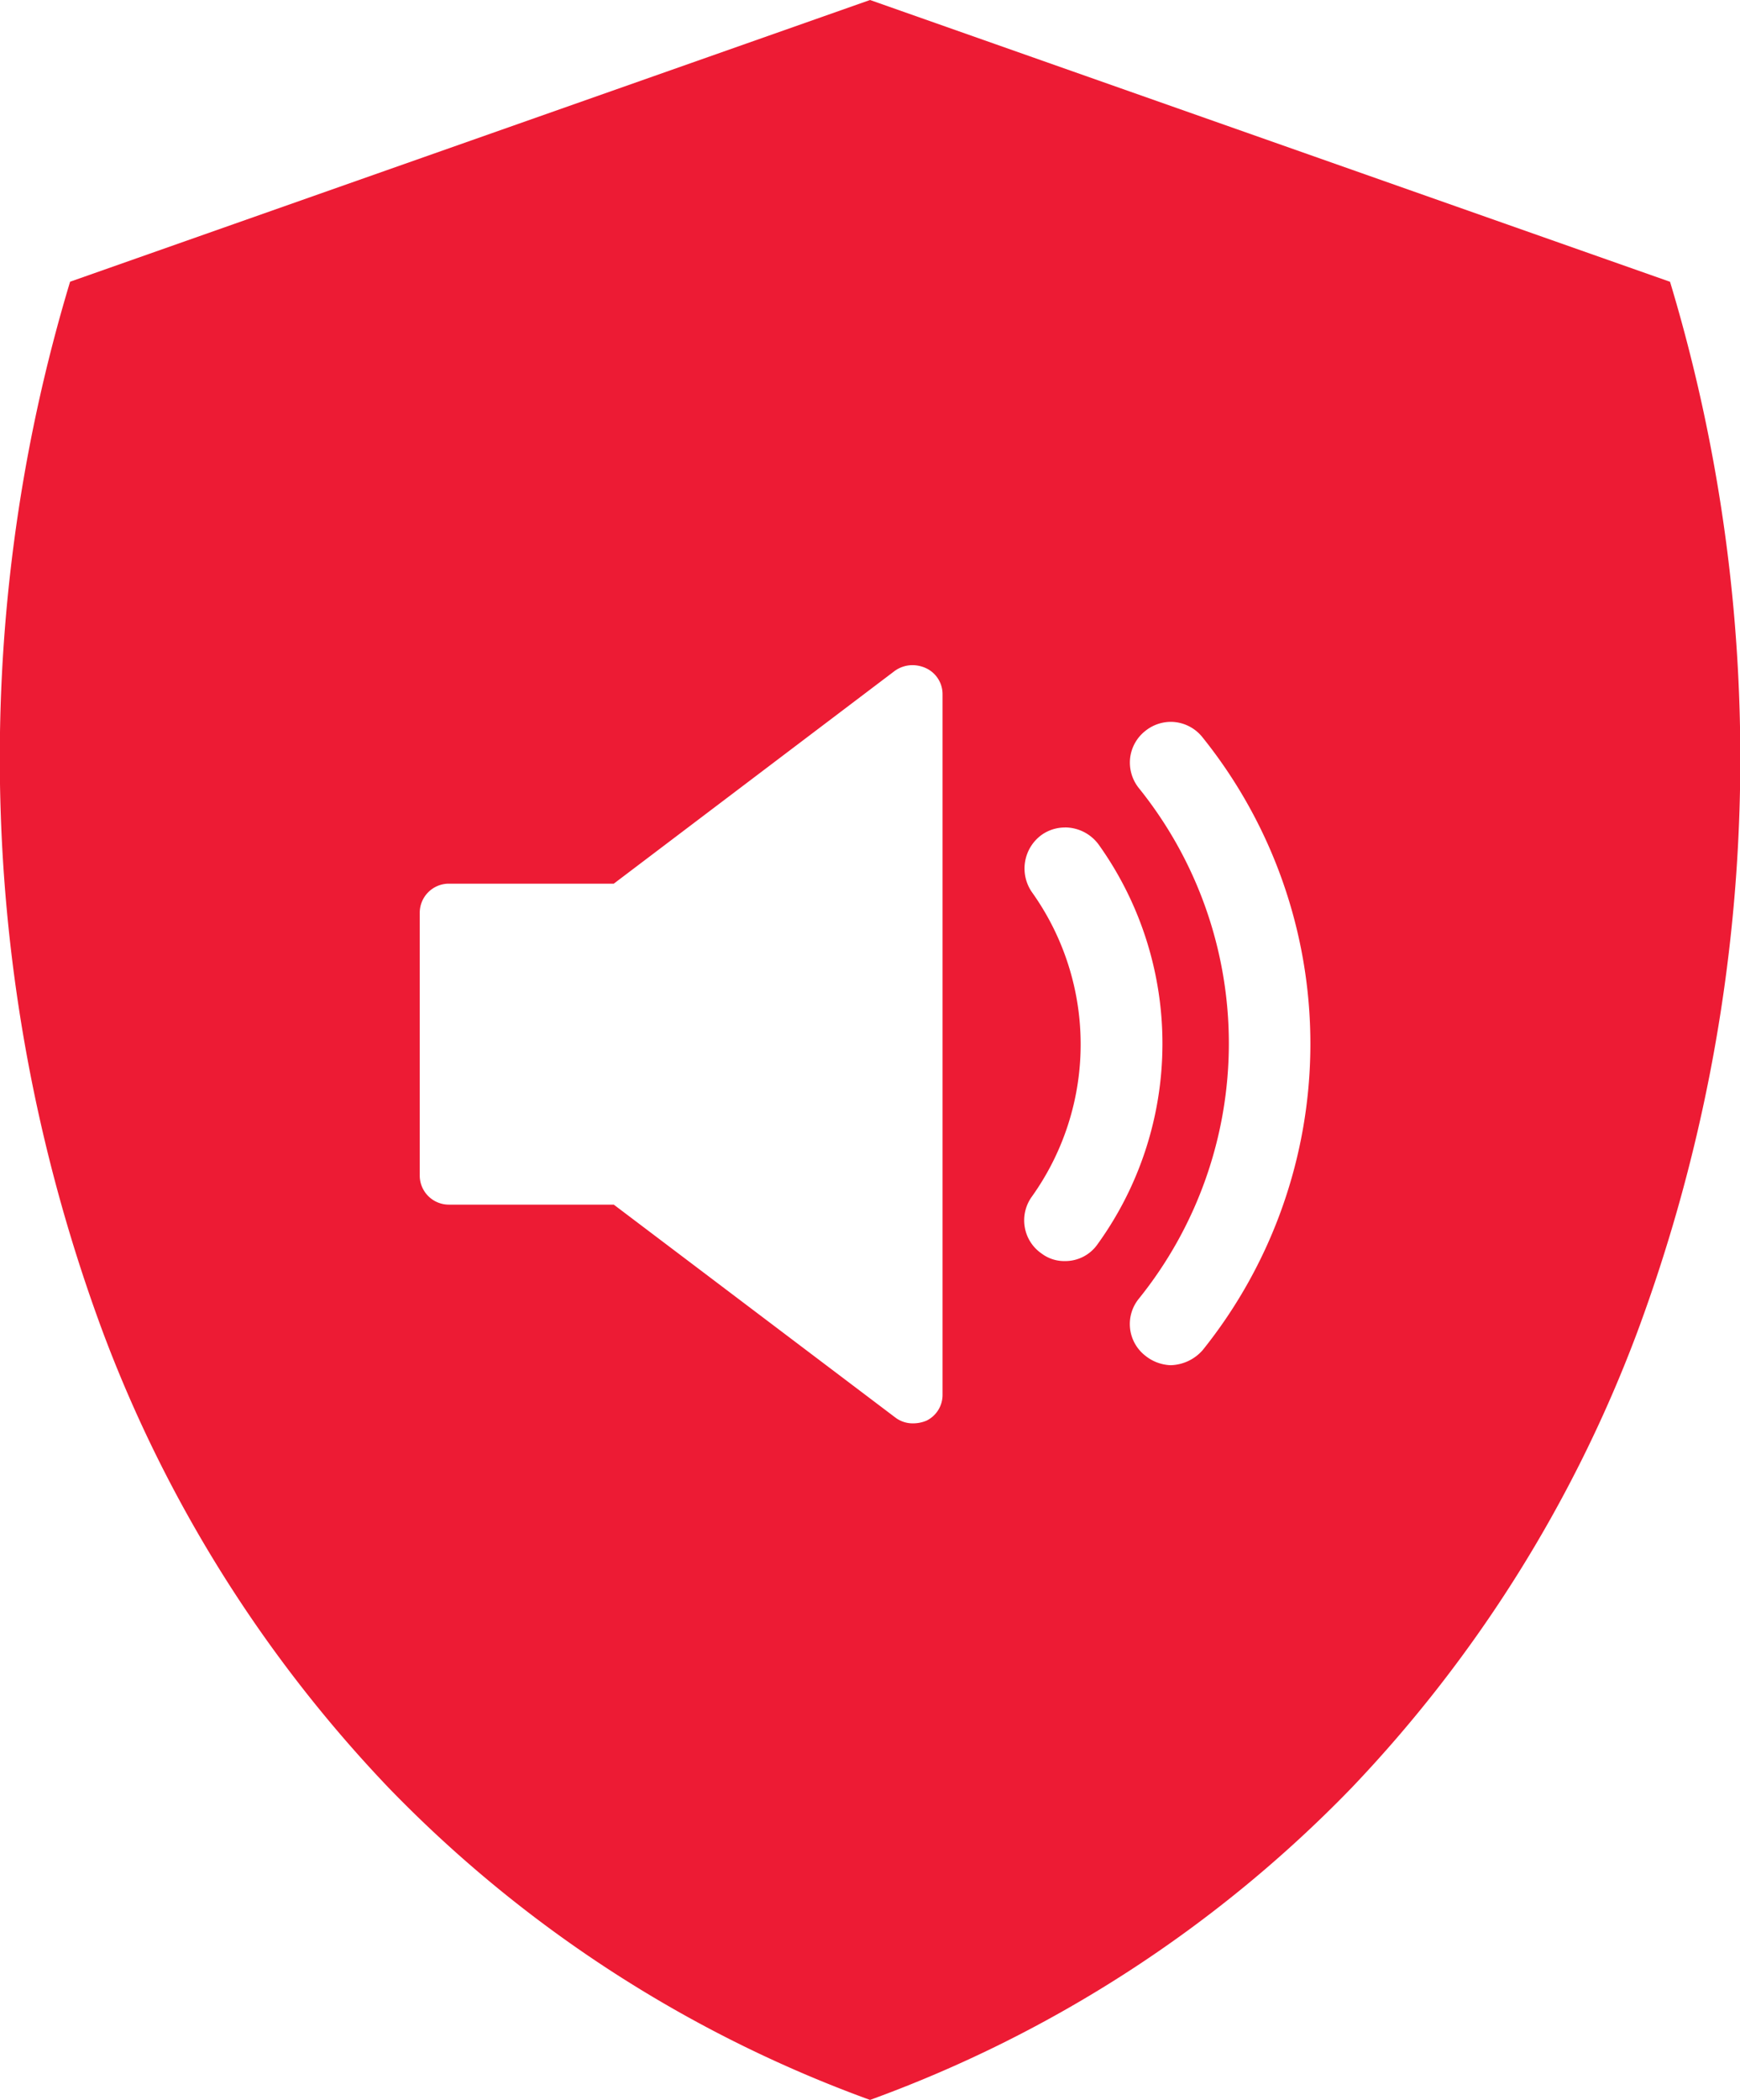
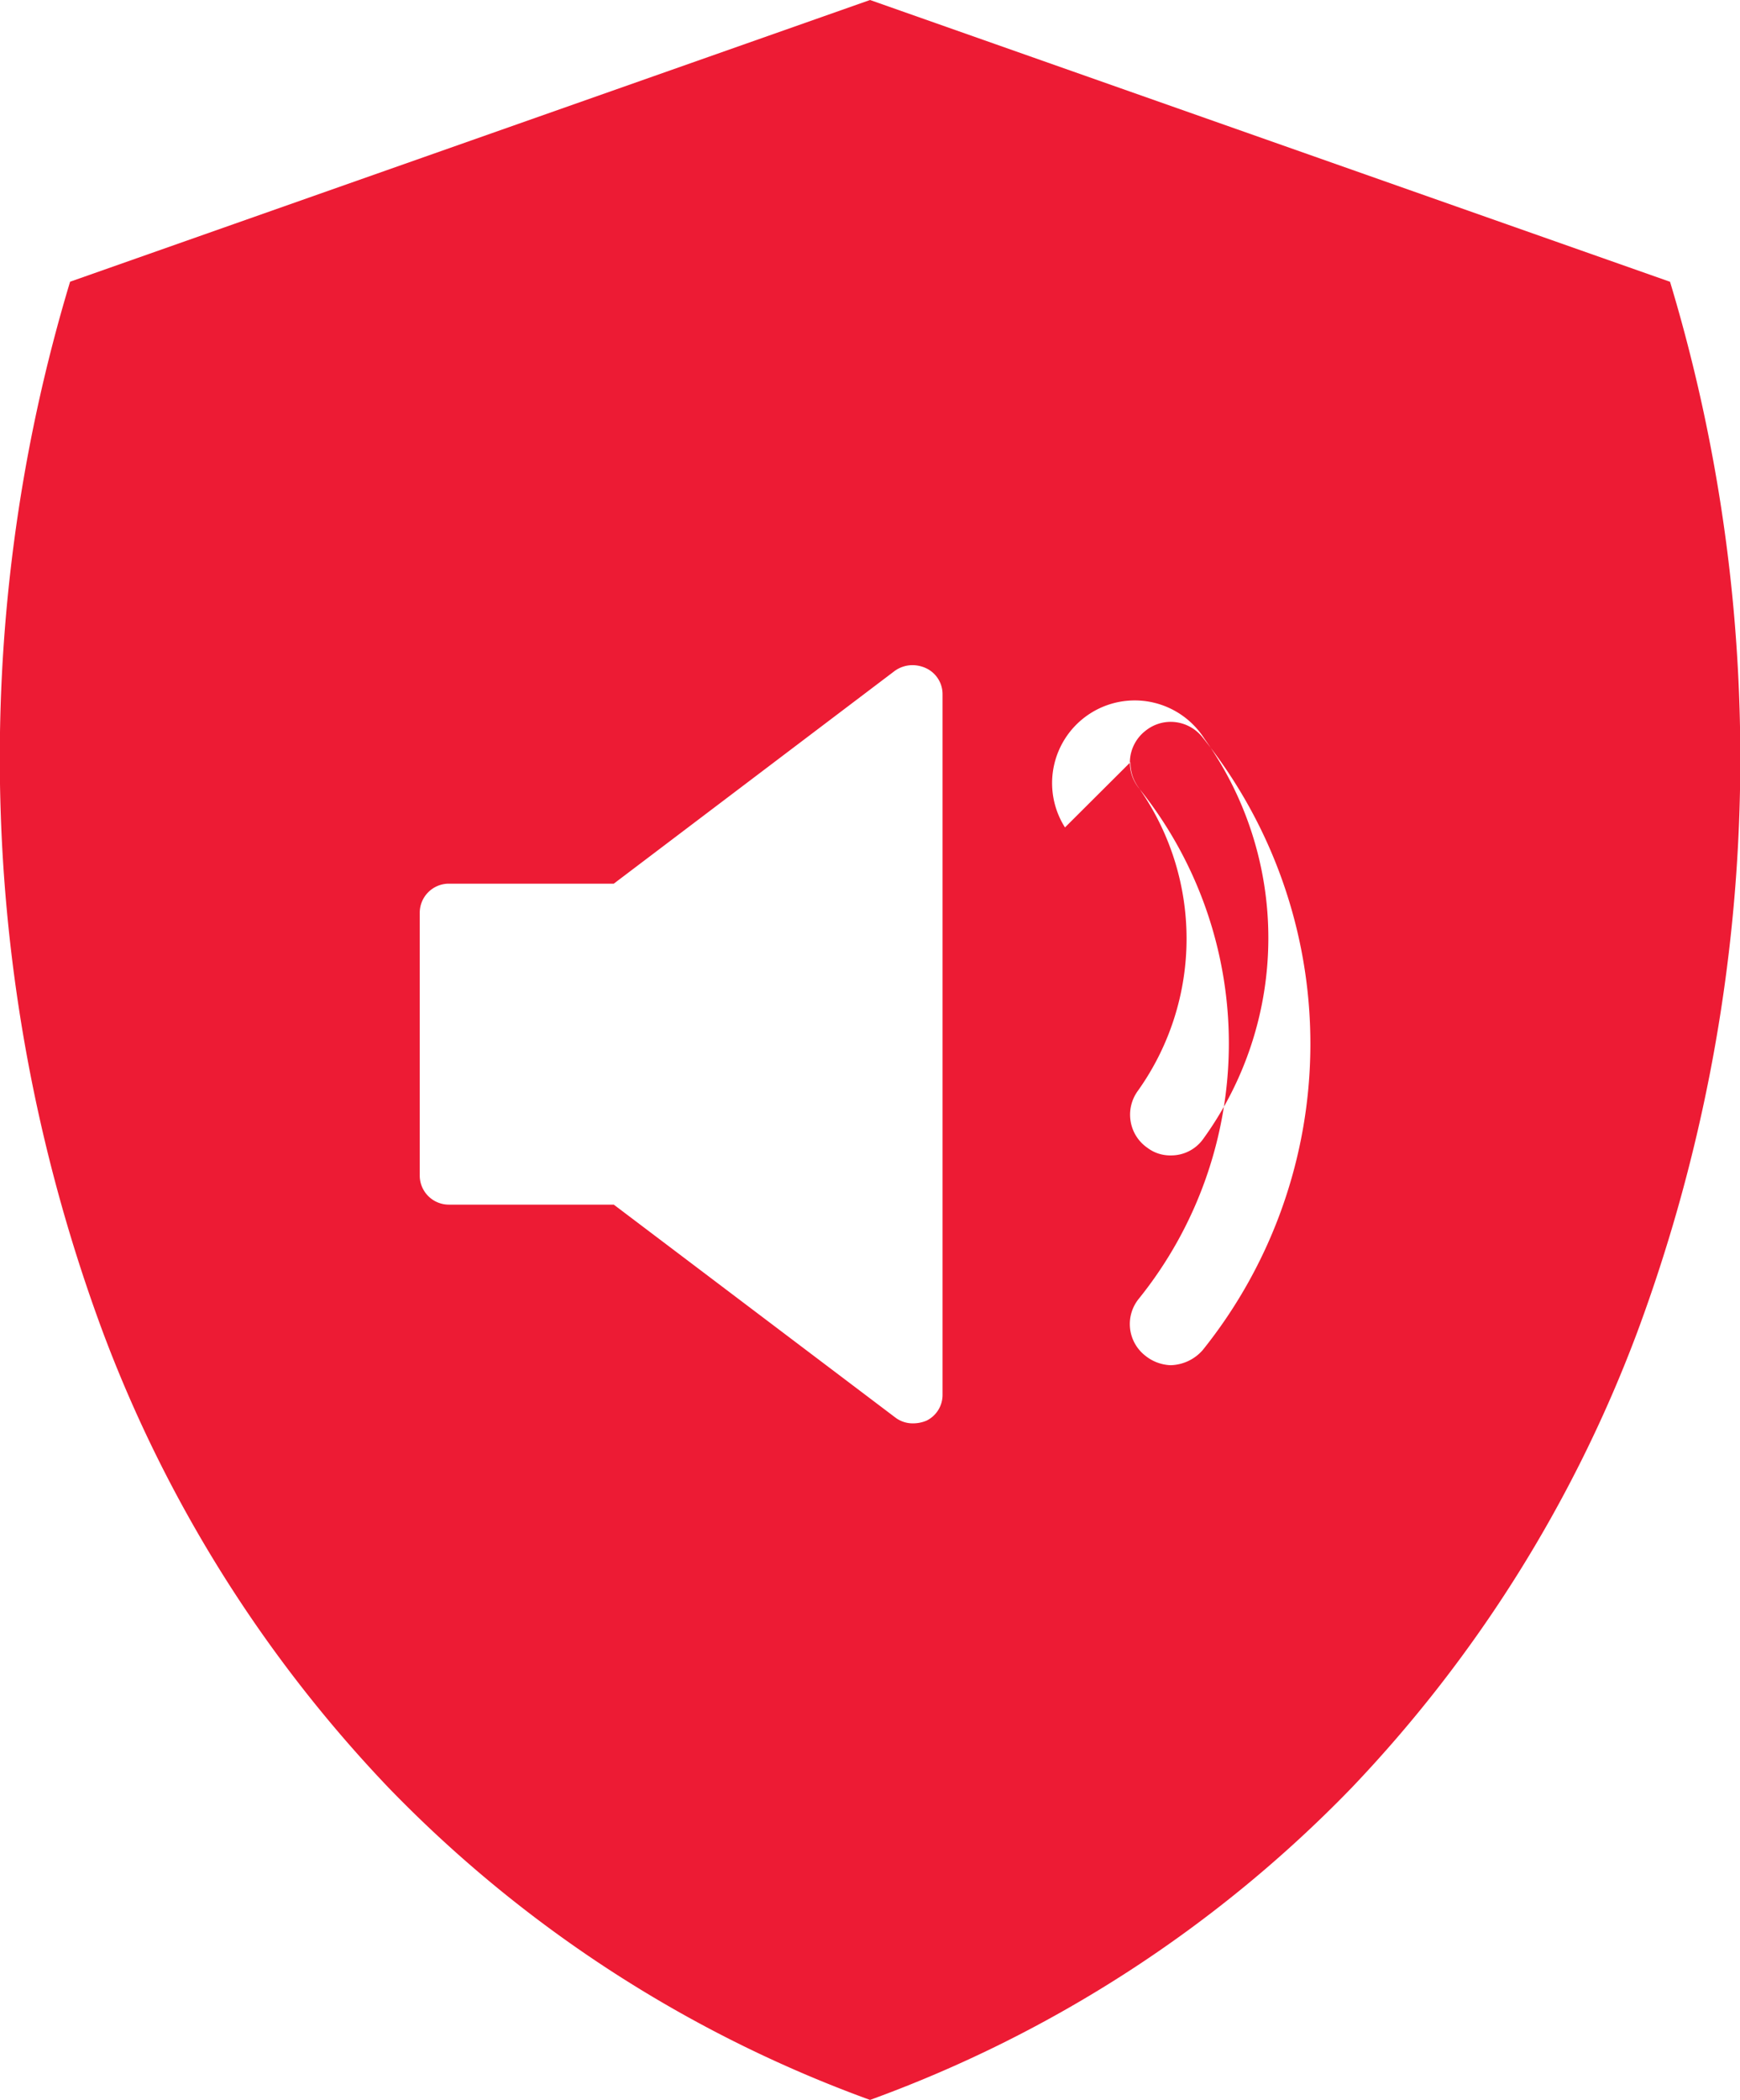
<svg xmlns="http://www.w3.org/2000/svg" width="26.535" height="32" viewBox="0 0 26.535 32">
-   <path id="adventage-icon2" d="M13.268,32h0a19.45,19.45,0,0,1-7.337-4.752A20.432,20.432,0,0,1,1.569,20.3a25.121,25.121,0,0,1-.5-16.007L13.268,0l12.2,4.294a25.127,25.127,0,0,1-.5,16.007,20.455,20.455,0,0,1-4.36,6.947A19.459,19.459,0,0,1,13.268,32ZM6.844,13.466a.444.444,0,0,0-.443.443v4.005a.444.444,0,0,0,.443.443H9.36l4.3,3.249a.439.439,0,0,0,.271.084.527.527,0,0,0,.2-.042.437.437,0,0,0,.243-.4V10.58a.437.437,0,0,0-.257-.4.5.5,0,0,0-.2-.044.467.467,0,0,0-.27.086L9.36,13.466ZM17.856,11a.624.624,0,0,0-.387.136.615.615,0,0,0-.234.412.622.622,0,0,0,.132.461,6.2,6.2,0,0,1,0,7.782.611.611,0,0,0,.1.869.655.655,0,0,0,.384.144.673.673,0,0,0,.489-.229,7.453,7.453,0,0,0,0-9.337A.621.621,0,0,0,17.856,11Zm-1.615,1.61a.613.613,0,0,0-.358.114.633.633,0,0,0-.145.873,3.99,3.99,0,0,1,0,4.635.616.616,0,0,0-.111.464.609.609,0,0,0,.256.405.572.572,0,0,0,.355.116.6.6,0,0,0,.5-.257,5.216,5.216,0,0,0,.015-6.092A.639.639,0,0,0,16.241,12.609Z" fill="#ed1b34" />
+   <path id="adventage-icon2" d="M13.268,32h0a19.45,19.45,0,0,1-7.337-4.752A20.432,20.432,0,0,1,1.569,20.3a25.121,25.121,0,0,1-.5-16.007L13.268,0l12.2,4.294a25.127,25.127,0,0,1-.5,16.007,20.455,20.455,0,0,1-4.36,6.947A19.459,19.459,0,0,1,13.268,32ZM6.844,13.466a.444.444,0,0,0-.443.443v4.005a.444.444,0,0,0,.443.443H9.36l4.3,3.249a.439.439,0,0,0,.271.084.527.527,0,0,0,.2-.042.437.437,0,0,0,.243-.4V10.58a.437.437,0,0,0-.257-.4.5.5,0,0,0-.2-.044.467.467,0,0,0-.27.086L9.36,13.466ZM17.856,11a.624.624,0,0,0-.387.136.615.615,0,0,0-.234.412.622.622,0,0,0,.132.461,6.2,6.2,0,0,1,0,7.782.611.611,0,0,0,.1.869.655.655,0,0,0,.384.144.673.673,0,0,0,.489-.229,7.453,7.453,0,0,0,0-9.337A.621.621,0,0,0,17.856,11Za.613.613,0,0,0-.358.114.633.633,0,0,0-.145.873,3.99,3.99,0,0,1,0,4.635.616.616,0,0,0-.111.464.609.609,0,0,0,.256.405.572.572,0,0,0,.355.116.6.6,0,0,0,.5-.257,5.216,5.216,0,0,0,.015-6.092A.639.639,0,0,0,16.241,12.609Z" fill="#ed1b34" />
</svg>